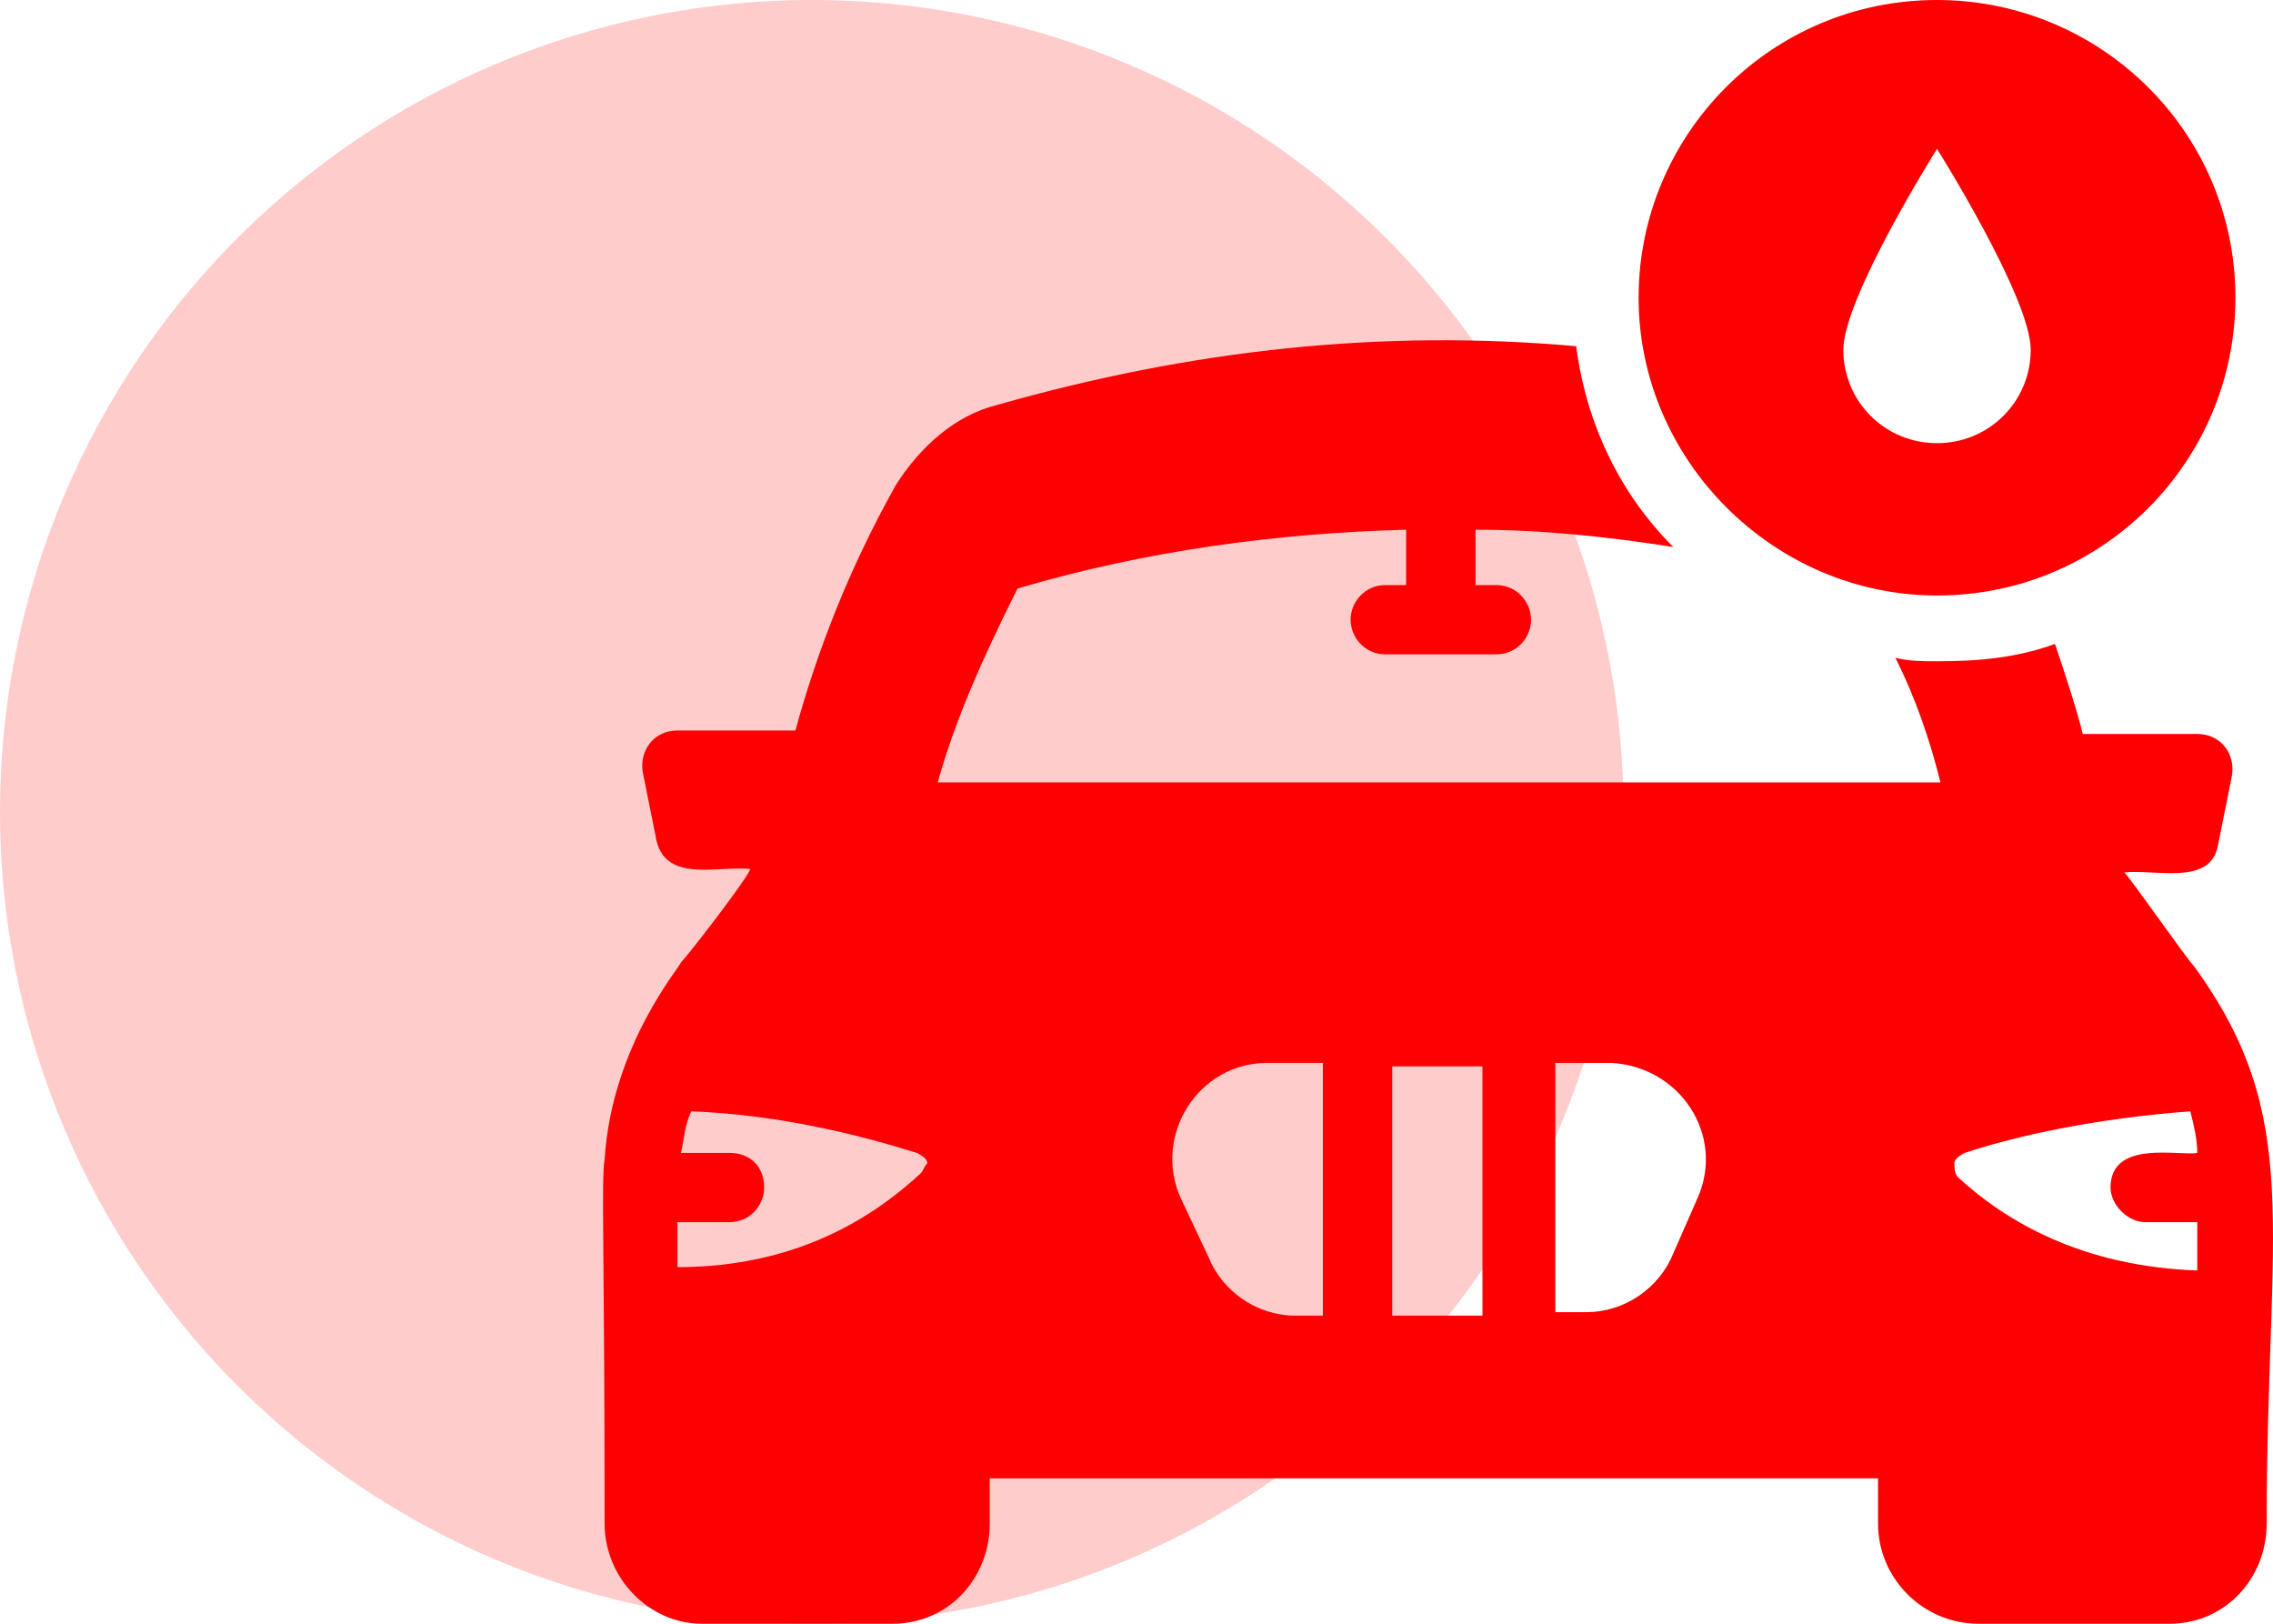
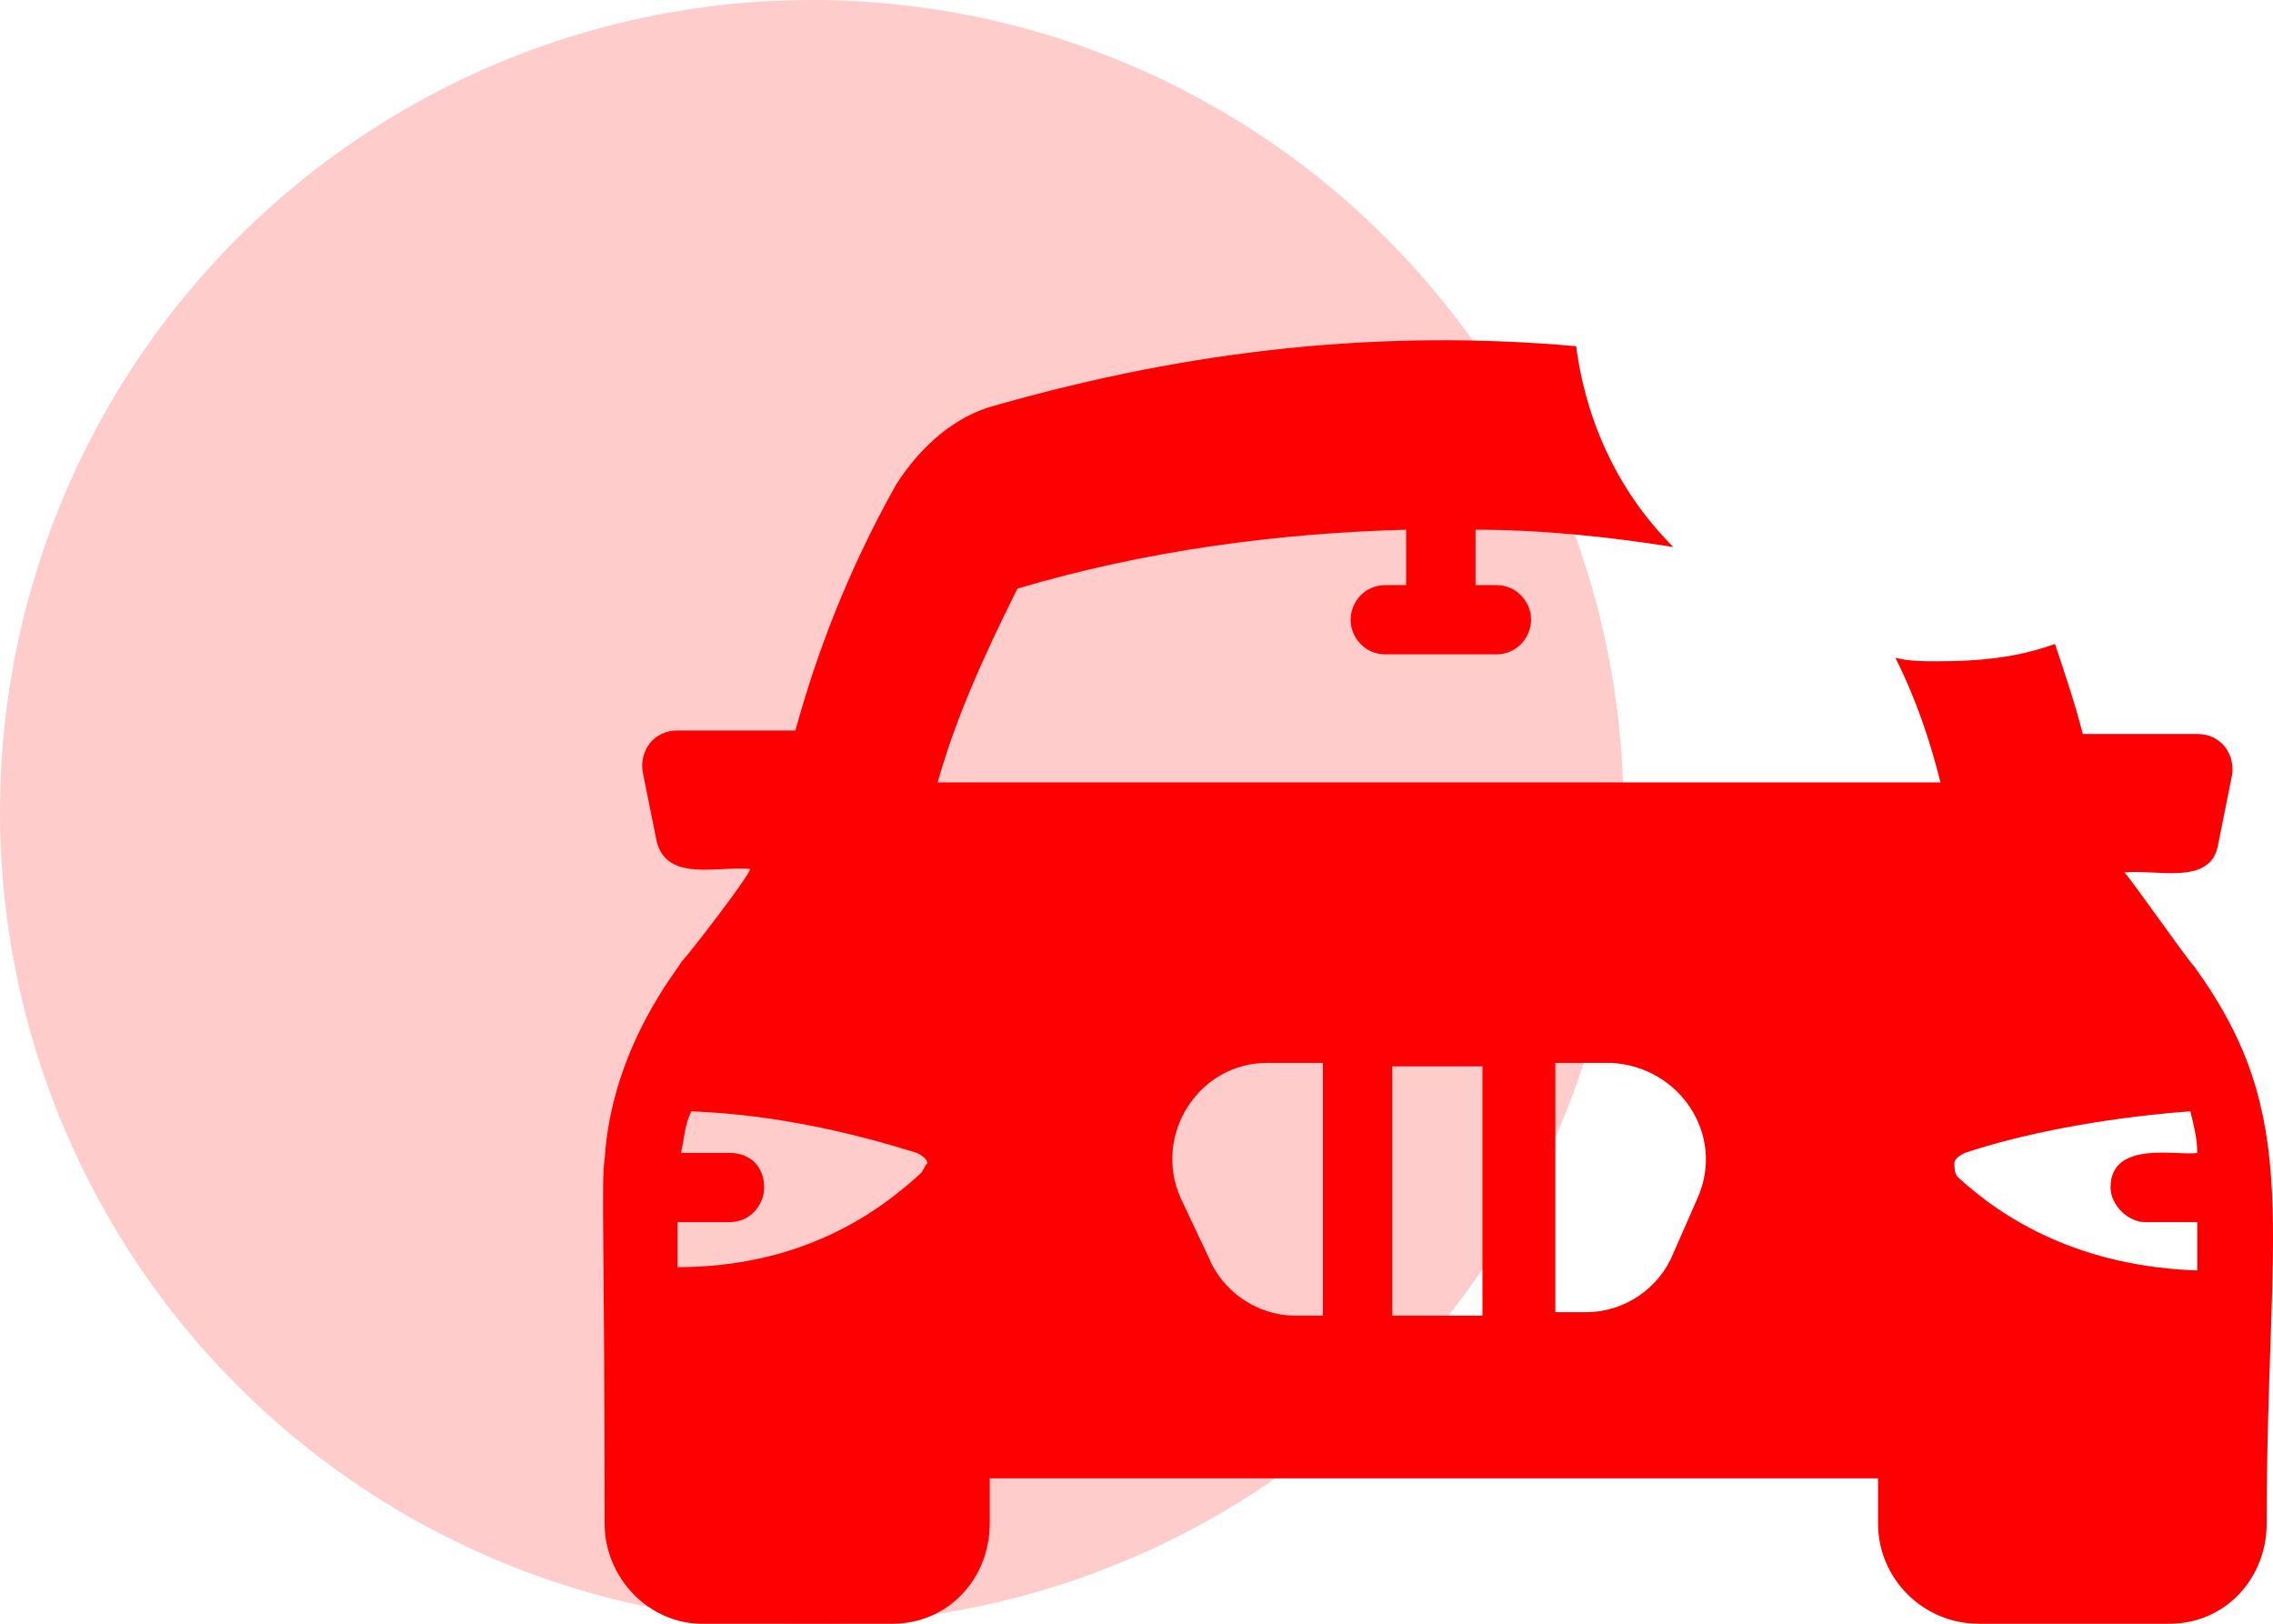
<svg xmlns="http://www.w3.org/2000/svg" width="98" height="70" viewBox="0 0 98 70" fill="none">
  <path d="M94.585 41.642C94.286 41.343 91.892 37.91 91.593 37.612C92.939 37.463 95.333 38.209 95.632 36.418L96.231 33.433C96.38 32.537 95.782 31.642 94.735 31.642H89.798C89.499 30.448 89.05 29.105 88.601 27.761C86.955 28.358 85.31 28.508 83.514 28.508C82.916 28.508 82.318 28.508 81.719 28.358C82.617 30.149 83.215 31.94 83.664 33.731H40.428C41.176 31.045 42.373 28.358 43.869 25.373C49.405 23.731 55.09 22.985 60.625 22.836V25.224H59.727C58.83 25.224 58.231 25.97 58.231 26.716C58.231 27.463 58.83 28.209 59.727 28.209H64.515C65.412 28.209 66.011 27.463 66.011 26.716C66.011 25.97 65.412 25.224 64.515 25.224H63.617V22.836C66.46 22.836 69.302 23.134 72.145 23.582C69.9 21.343 68.404 18.358 67.956 14.925C59.578 14.179 51.35 15.075 42.972 17.463C41.176 17.91 39.681 19.254 38.633 20.895C36.539 24.627 35.192 28.209 34.295 31.492H29.208C28.161 31.492 27.562 32.388 27.712 33.284L28.311 36.269C28.759 38.06 31.003 37.313 32.35 37.463C32.2 37.91 29.657 41.194 29.358 41.492C29.358 41.642 26.366 45.075 26.067 50C25.917 50.895 26.067 53.582 26.067 65.672C26.067 68.06 28.011 70 30.255 70H38.484C40.877 70 42.672 68.06 42.672 65.672V63.731H80.971V65.672C80.971 68.06 82.916 70 85.31 70H93.538C95.932 70 97.727 68.06 97.727 65.672C97.727 52.836 99.373 48.209 94.585 41.642ZM39.681 50.597C37.736 52.388 34.444 54.627 29.208 54.627V52.687H31.452C32.35 52.687 32.948 51.94 32.948 51.194C32.948 50.298 32.35 49.702 31.452 49.702H29.358C29.507 49.105 29.507 48.508 29.807 47.91C33.696 48.06 37.137 48.955 39.531 49.702C39.83 49.851 39.98 50 39.98 50.149C39.83 50.298 39.83 50.448 39.681 50.597ZM57.184 56.716H55.838C54.192 56.716 52.696 55.672 52.098 54.179L50.901 51.642C49.704 48.955 51.649 45.821 54.641 45.821H57.035V56.716H57.184ZM63.916 56.716H60.027V45.97H63.916V56.716ZM73.192 51.642L72.145 54.03C71.546 55.522 70.05 56.567 68.404 56.567H67.058V45.821H69.452C72.444 45.97 74.389 48.955 73.192 51.642ZM94.884 54.776C89.648 54.627 86.357 52.537 84.412 50.746C84.263 50.597 84.263 50.298 84.263 50.149C84.263 50 84.412 49.851 84.711 49.702C86.955 48.955 90.396 48.209 94.436 47.91C94.585 48.508 94.735 49.105 94.735 49.702C93.987 49.851 90.995 49.105 90.995 51.194C90.995 51.94 91.743 52.687 92.491 52.687H94.735V54.776H94.884Z" fill="#FE0002" />
-   <path d="M83.514 25.672C90.695 25.672 96.38 19.851 96.38 12.836C96.38 5.672 90.546 0 83.514 0C76.334 0 70.648 5.821 70.648 12.836C70.648 19.851 76.483 25.672 83.514 25.672ZM83.514 6.418C83.514 6.418 87.554 12.836 87.554 15.075C87.554 17.313 85.758 19.105 83.514 19.105C81.27 19.105 79.475 17.313 79.475 15.075C79.475 12.836 83.514 6.418 83.514 6.418Z" fill="#FE0002" />
  <circle cx="35" cy="35" r="35" fill="#FE0002" fill-opacity="0.2" />
</svg>